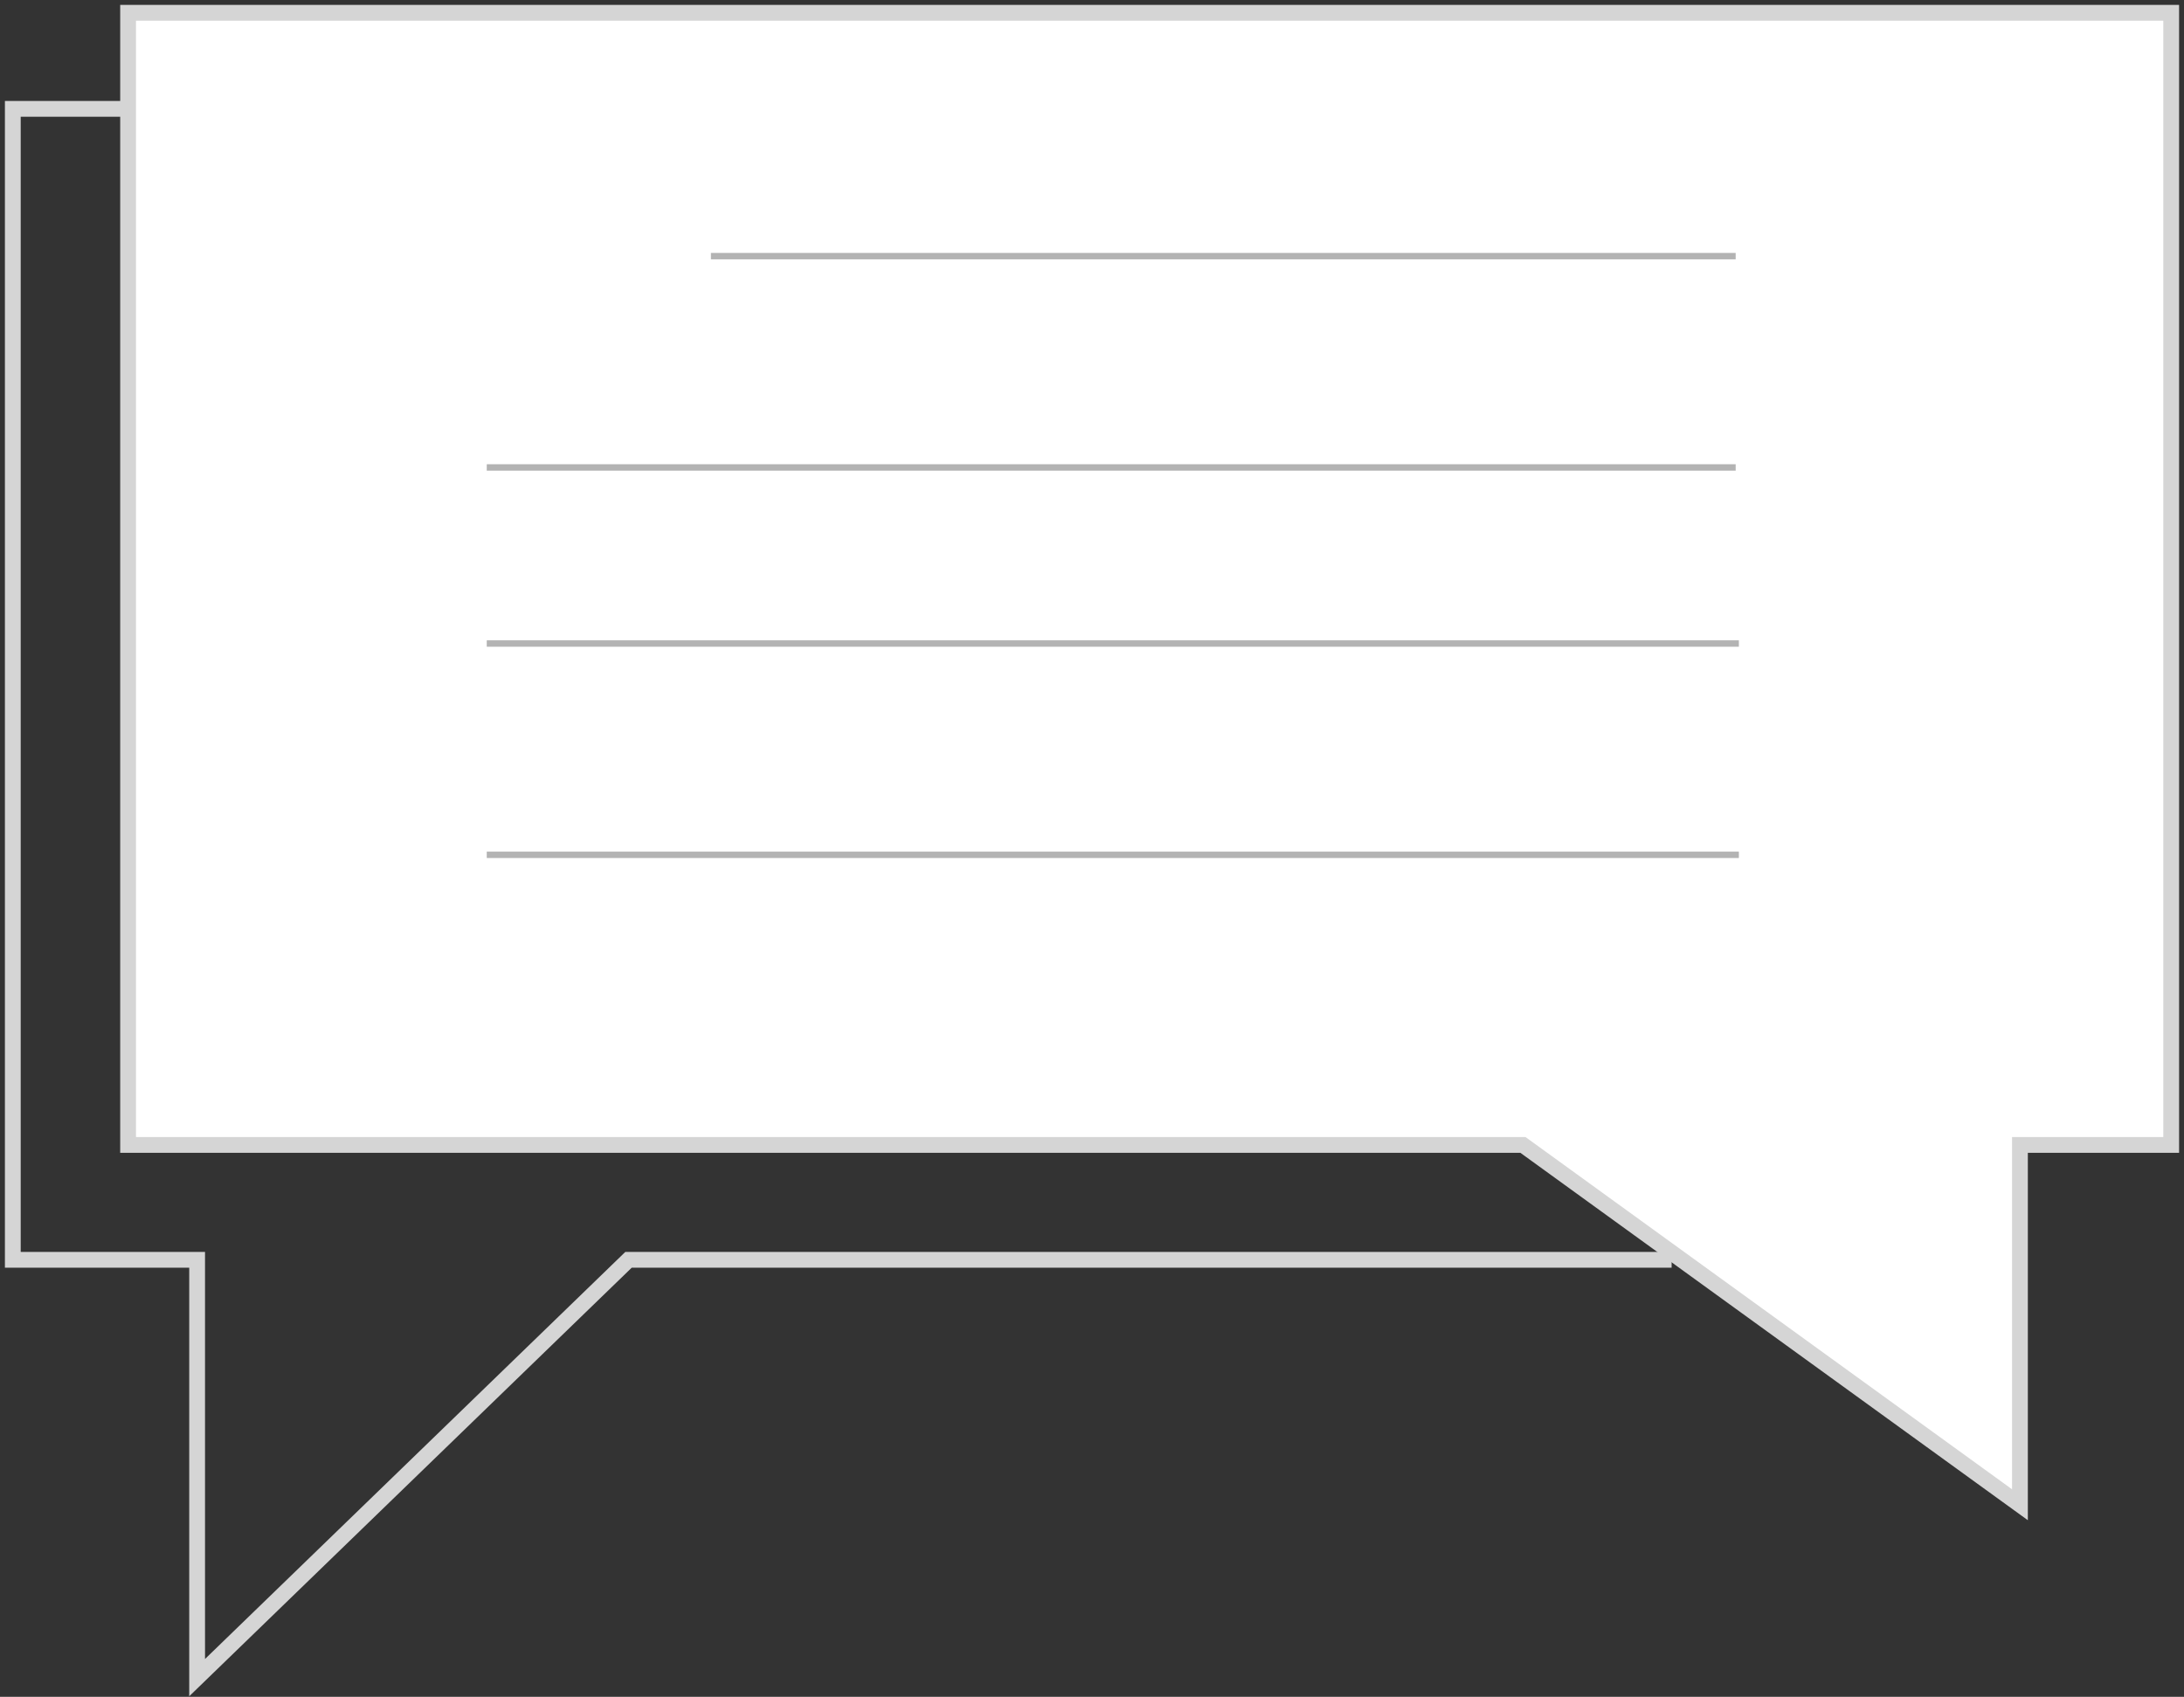
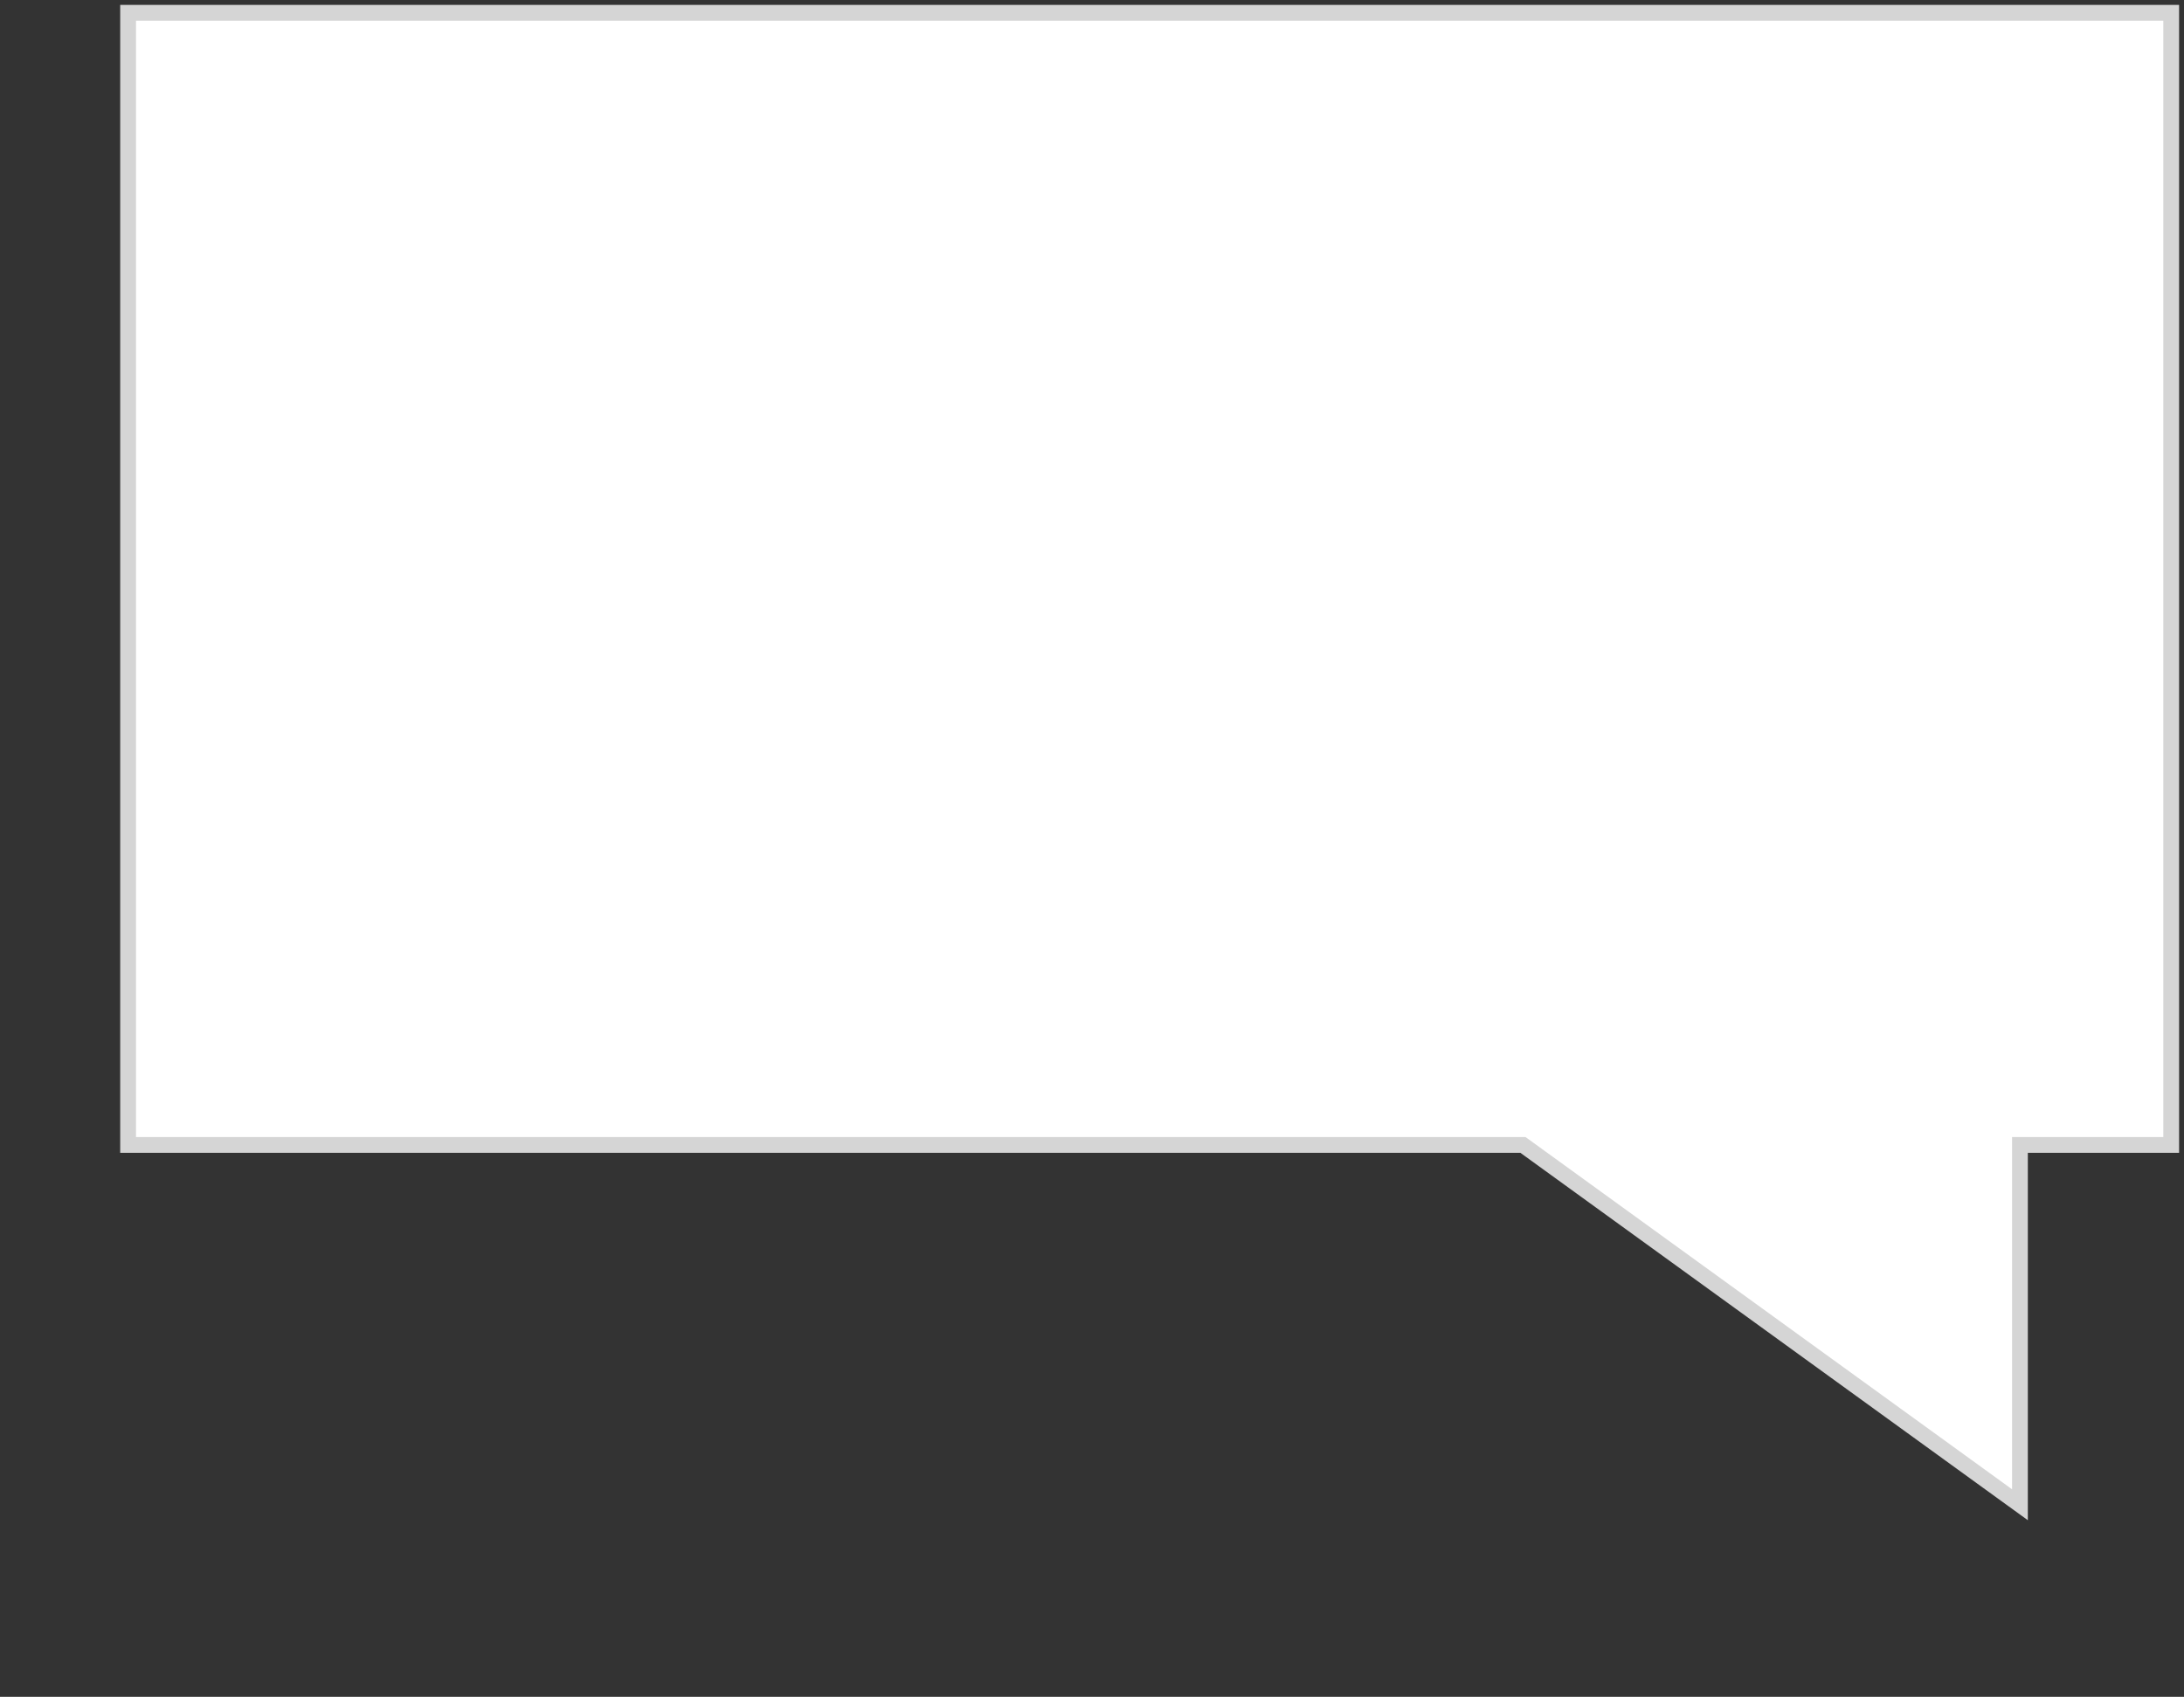
<svg xmlns="http://www.w3.org/2000/svg" width="341" height="265" viewBox="0 0 341 265" fill="none">
  <rect x="0" y="0" width="341" height="265" fill="#333333" stroke="none" />
  <path d="M20 178.81H83.35H237.79L315.384 235V178.81H339V2H20V178.81Z" fill="white" stroke="#D5D5D5" stroke-width="2.466" />
-   <path d="M111 40H271M76 73H271" stroke="#B3B3B3" />
-   <path d="M76 100.5H271.5M76 133.5H271.5" stroke="#B3B3B3" />
-   <path d="M20.678 17H2V196.745H30.778V262L98.137 196.745H261" stroke="#D5D5D5" stroke-width="2.466" />
</svg>